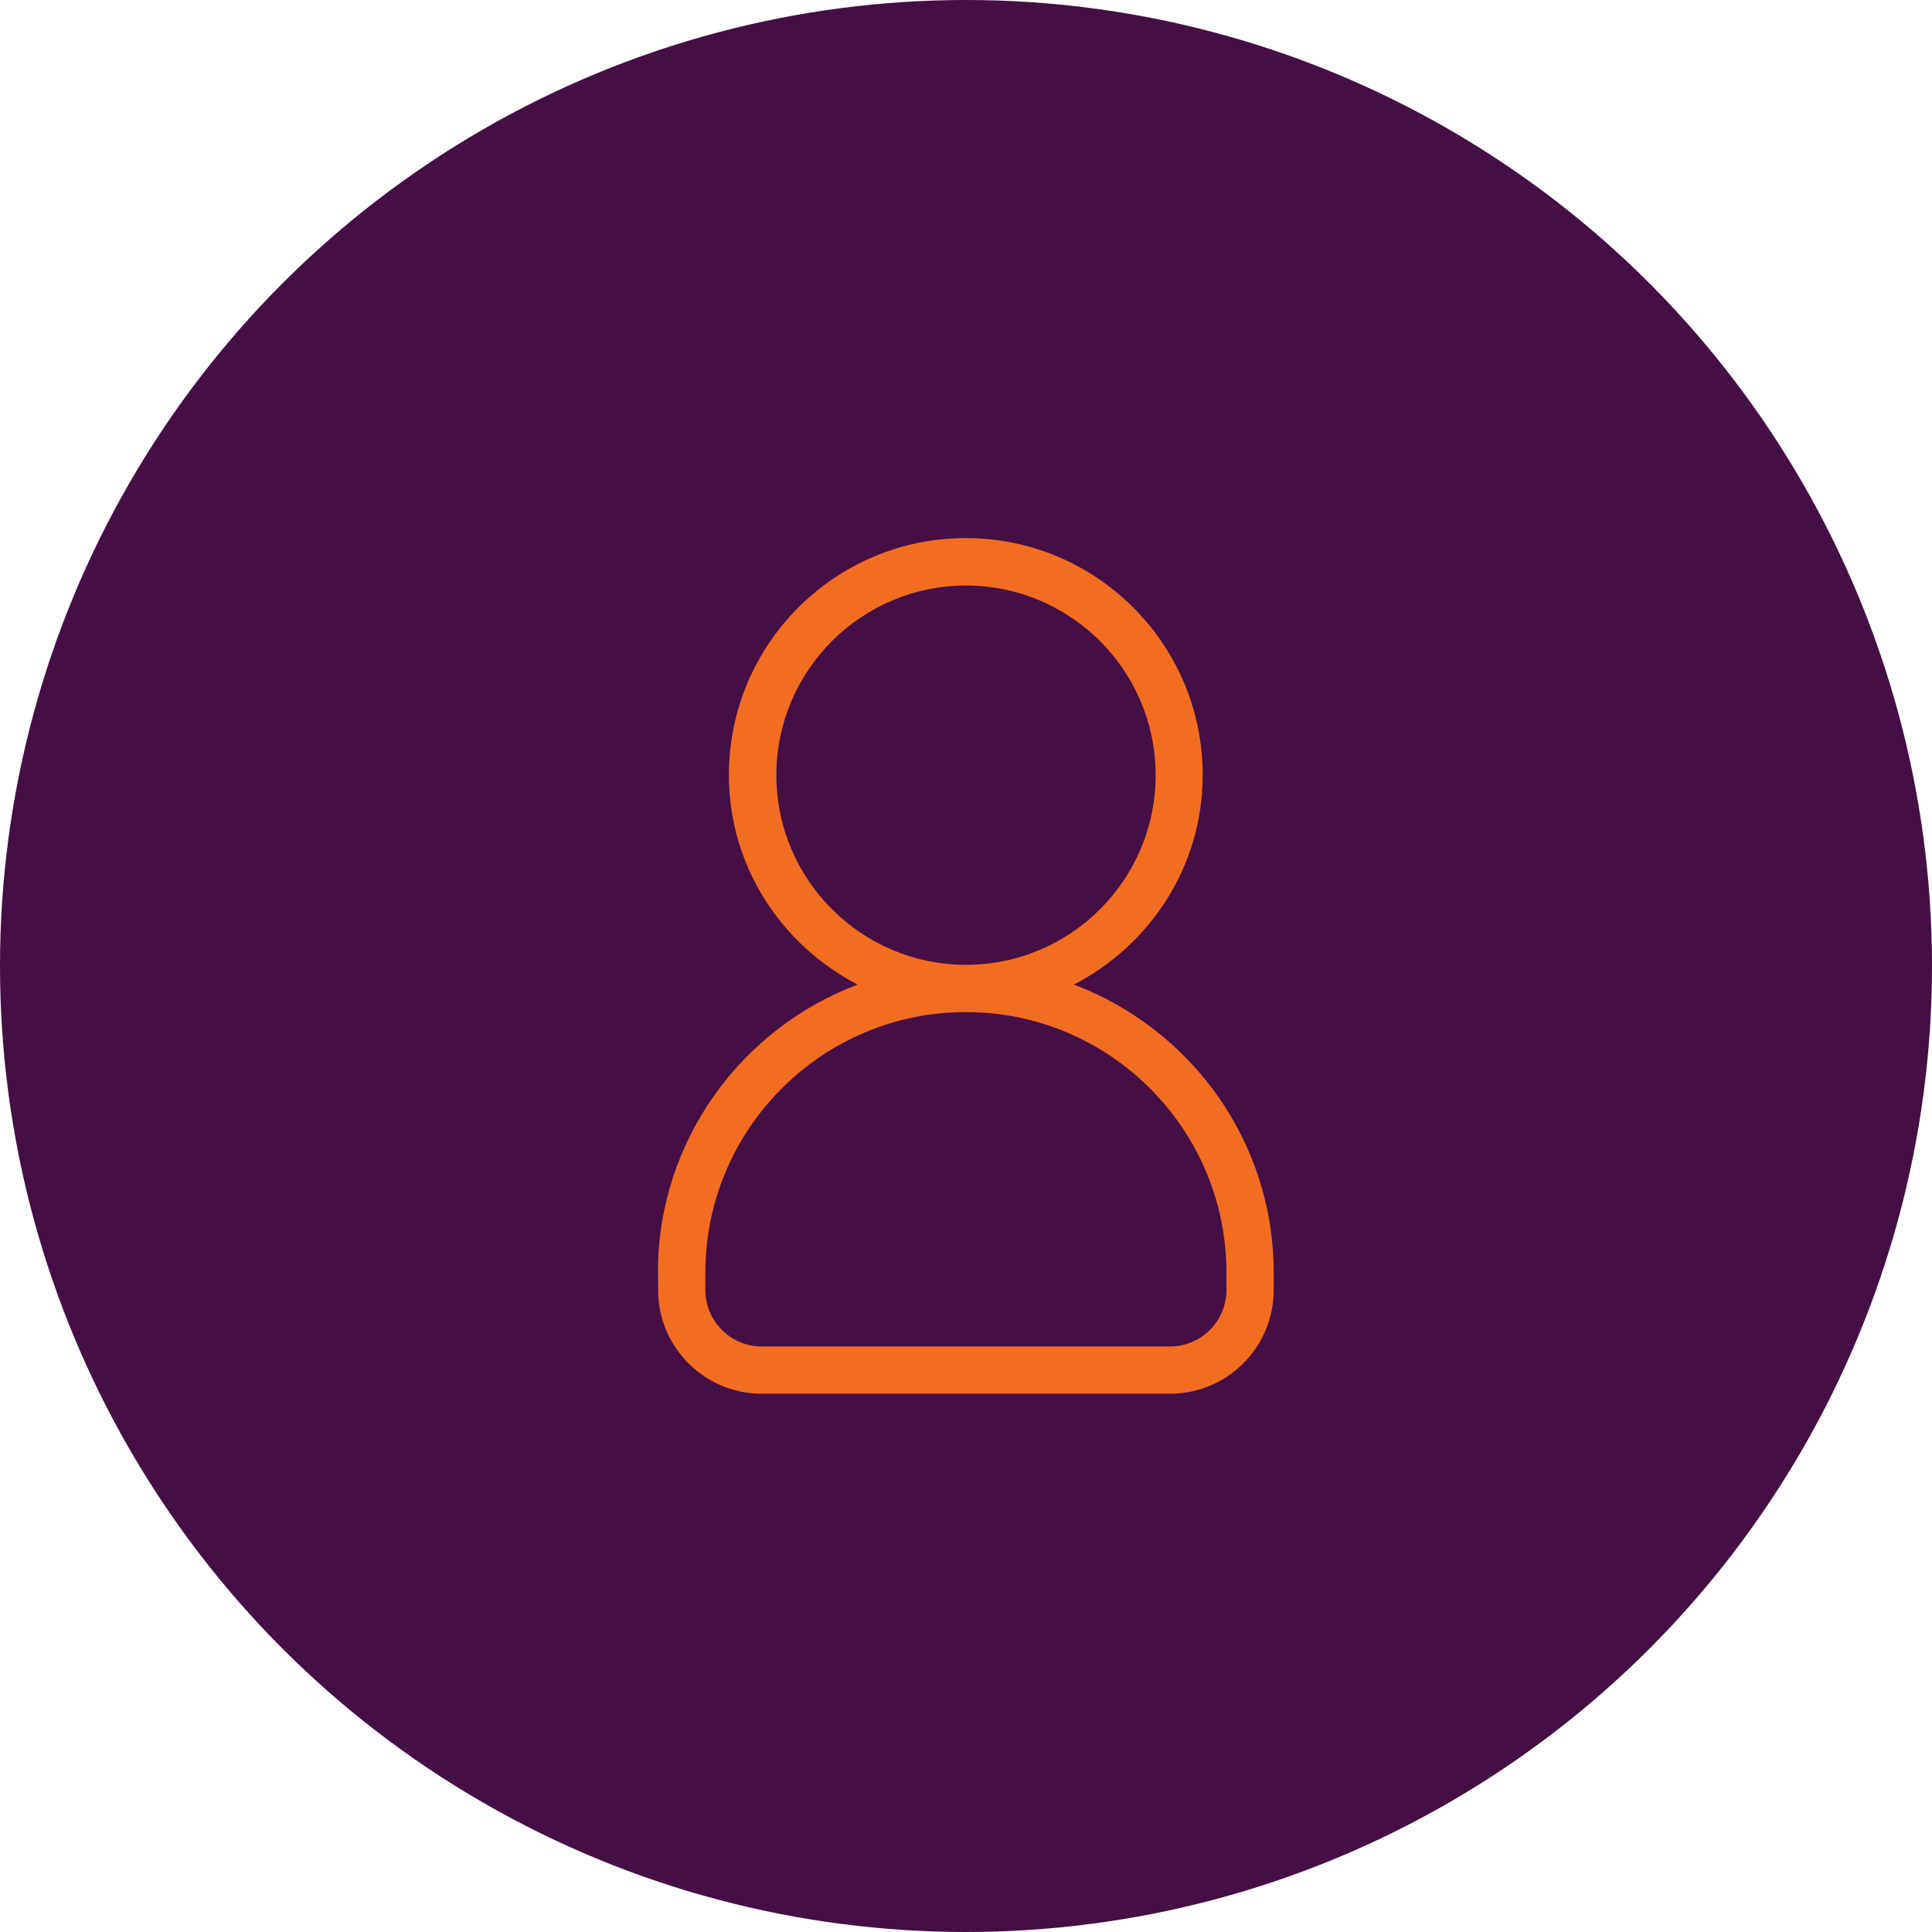
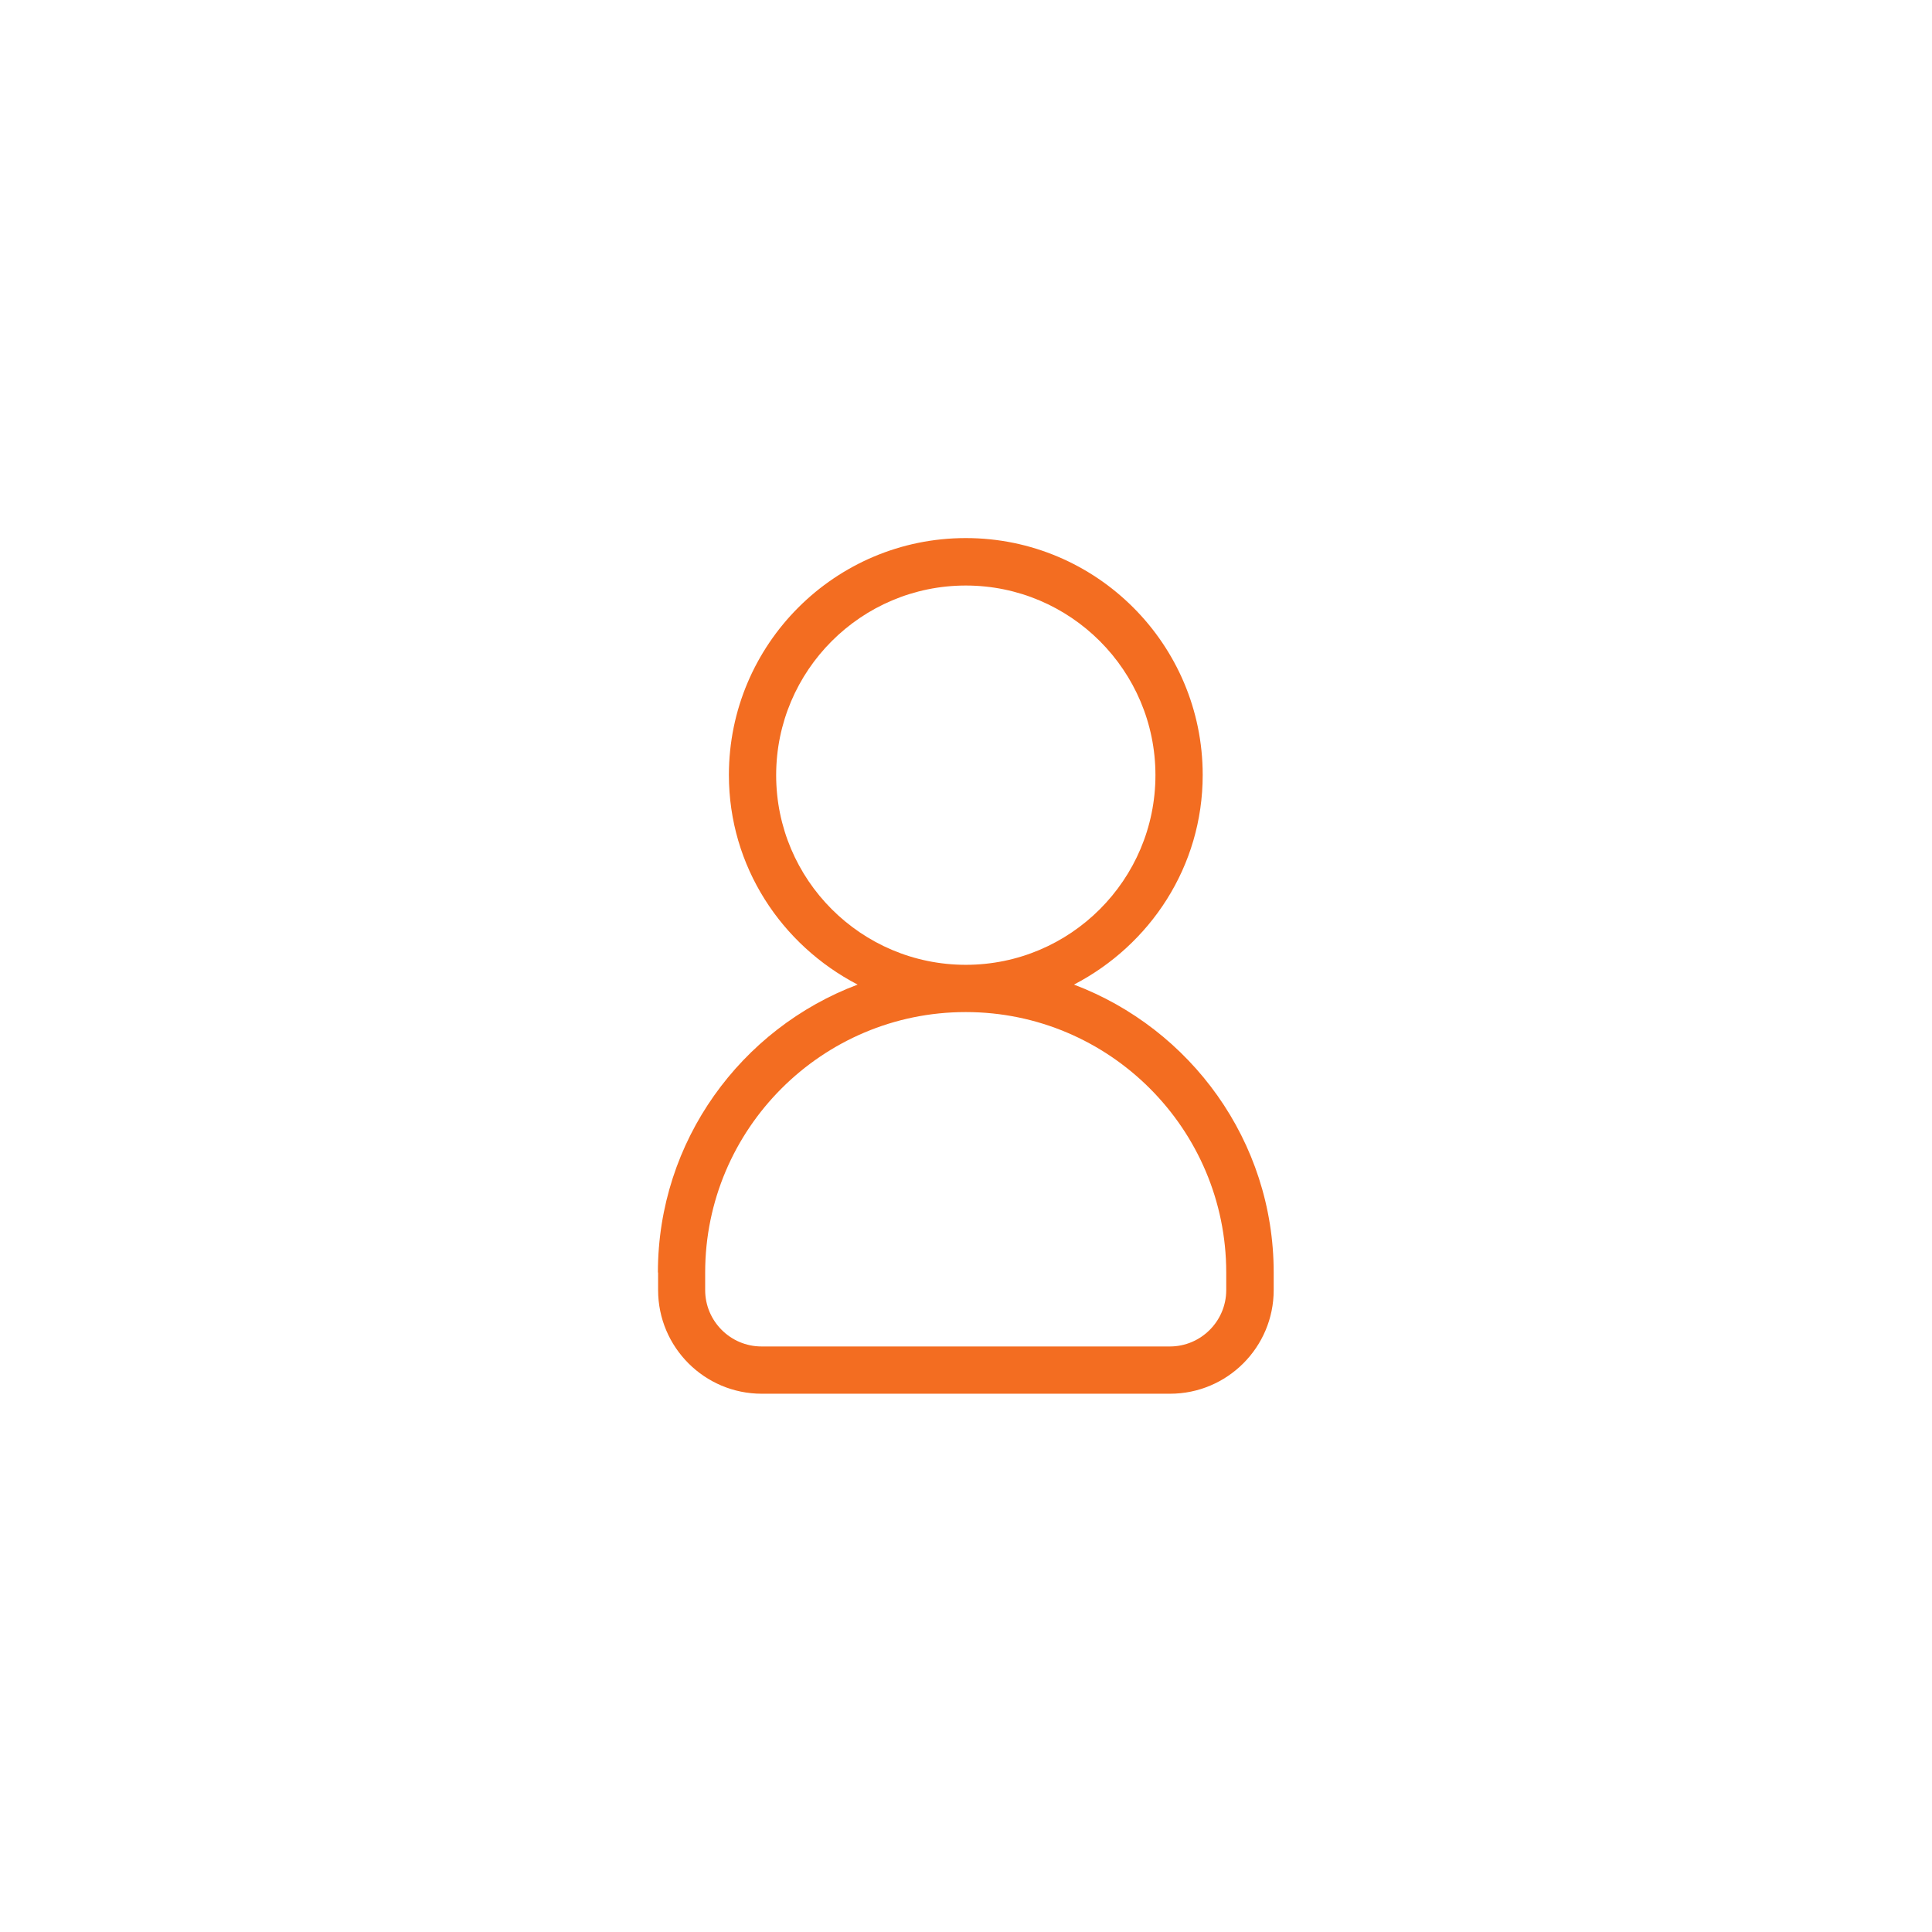
<svg xmlns="http://www.w3.org/2000/svg" id="Layer_2" data-name="Layer 2" width="97.7" height="97.7" viewBox="0 0 97.7 97.7">
  <defs>
    <style>
      .cls-1 {
        fill: #f36d21;
      }

      .cls-2 {
        fill: #450e45;
      }
    </style>
  </defs>
  <g id="Layer_1-2" data-name="Layer 1">
-     <circle class="cls-2" cx="48.85" cy="48.85" r="48.85" />
-     <path class="cls-1" d="M33.28,64.35v.89c0,2.89,2.35,5.24,5.24,5.24h20.65c2.89,0,5.24-2.35,5.24-5.24v-.89c0-6.66-4.21-12.33-10.1-14.56,3.85-2,6.51-5.97,6.51-10.6,0-6.61-5.37-11.98-11.98-11.98s-11.98,5.37-11.98,11.98c0,4.63,2.66,8.6,6.51,10.6-5.89,2.22-10.1,7.9-10.1,14.56Zm5.98-25.15c0-5.29,4.3-9.59,9.59-9.59s9.59,4.3,9.59,9.59-4.3,9.59-9.59,9.59-9.59-4.3-9.59-9.59Zm9.59,11.98c7.26,0,13.17,5.91,13.17,13.17v.89c0,1.57-1.28,2.85-2.85,2.85h-20.65c-1.57,0-2.85-1.28-2.85-2.85v-.89c0-7.26,5.91-13.17,13.17-13.17Z" />
+     <path class="cls-1" d="M33.28,64.35v.89c0,2.89,2.35,5.24,5.24,5.24h20.65c2.89,0,5.24-2.35,5.24-5.24v-.89c0-6.66-4.21-12.33-10.1-14.56,3.85-2,6.51-5.97,6.51-10.6,0-6.61-5.37-11.98-11.98-11.98s-11.98,5.37-11.98,11.98c0,4.63,2.66,8.6,6.51,10.6-5.89,2.22-10.1,7.9-10.1,14.56m5.98-25.15c0-5.29,4.3-9.59,9.59-9.59s9.59,4.3,9.59,9.59-4.3,9.59-9.59,9.59-9.59-4.3-9.59-9.59Zm9.59,11.98c7.26,0,13.17,5.91,13.17,13.17v.89c0,1.57-1.28,2.85-2.85,2.85h-20.65c-1.57,0-2.85-1.28-2.85-2.85v-.89c0-7.26,5.91-13.17,13.17-13.17Z" />
  </g>
</svg>